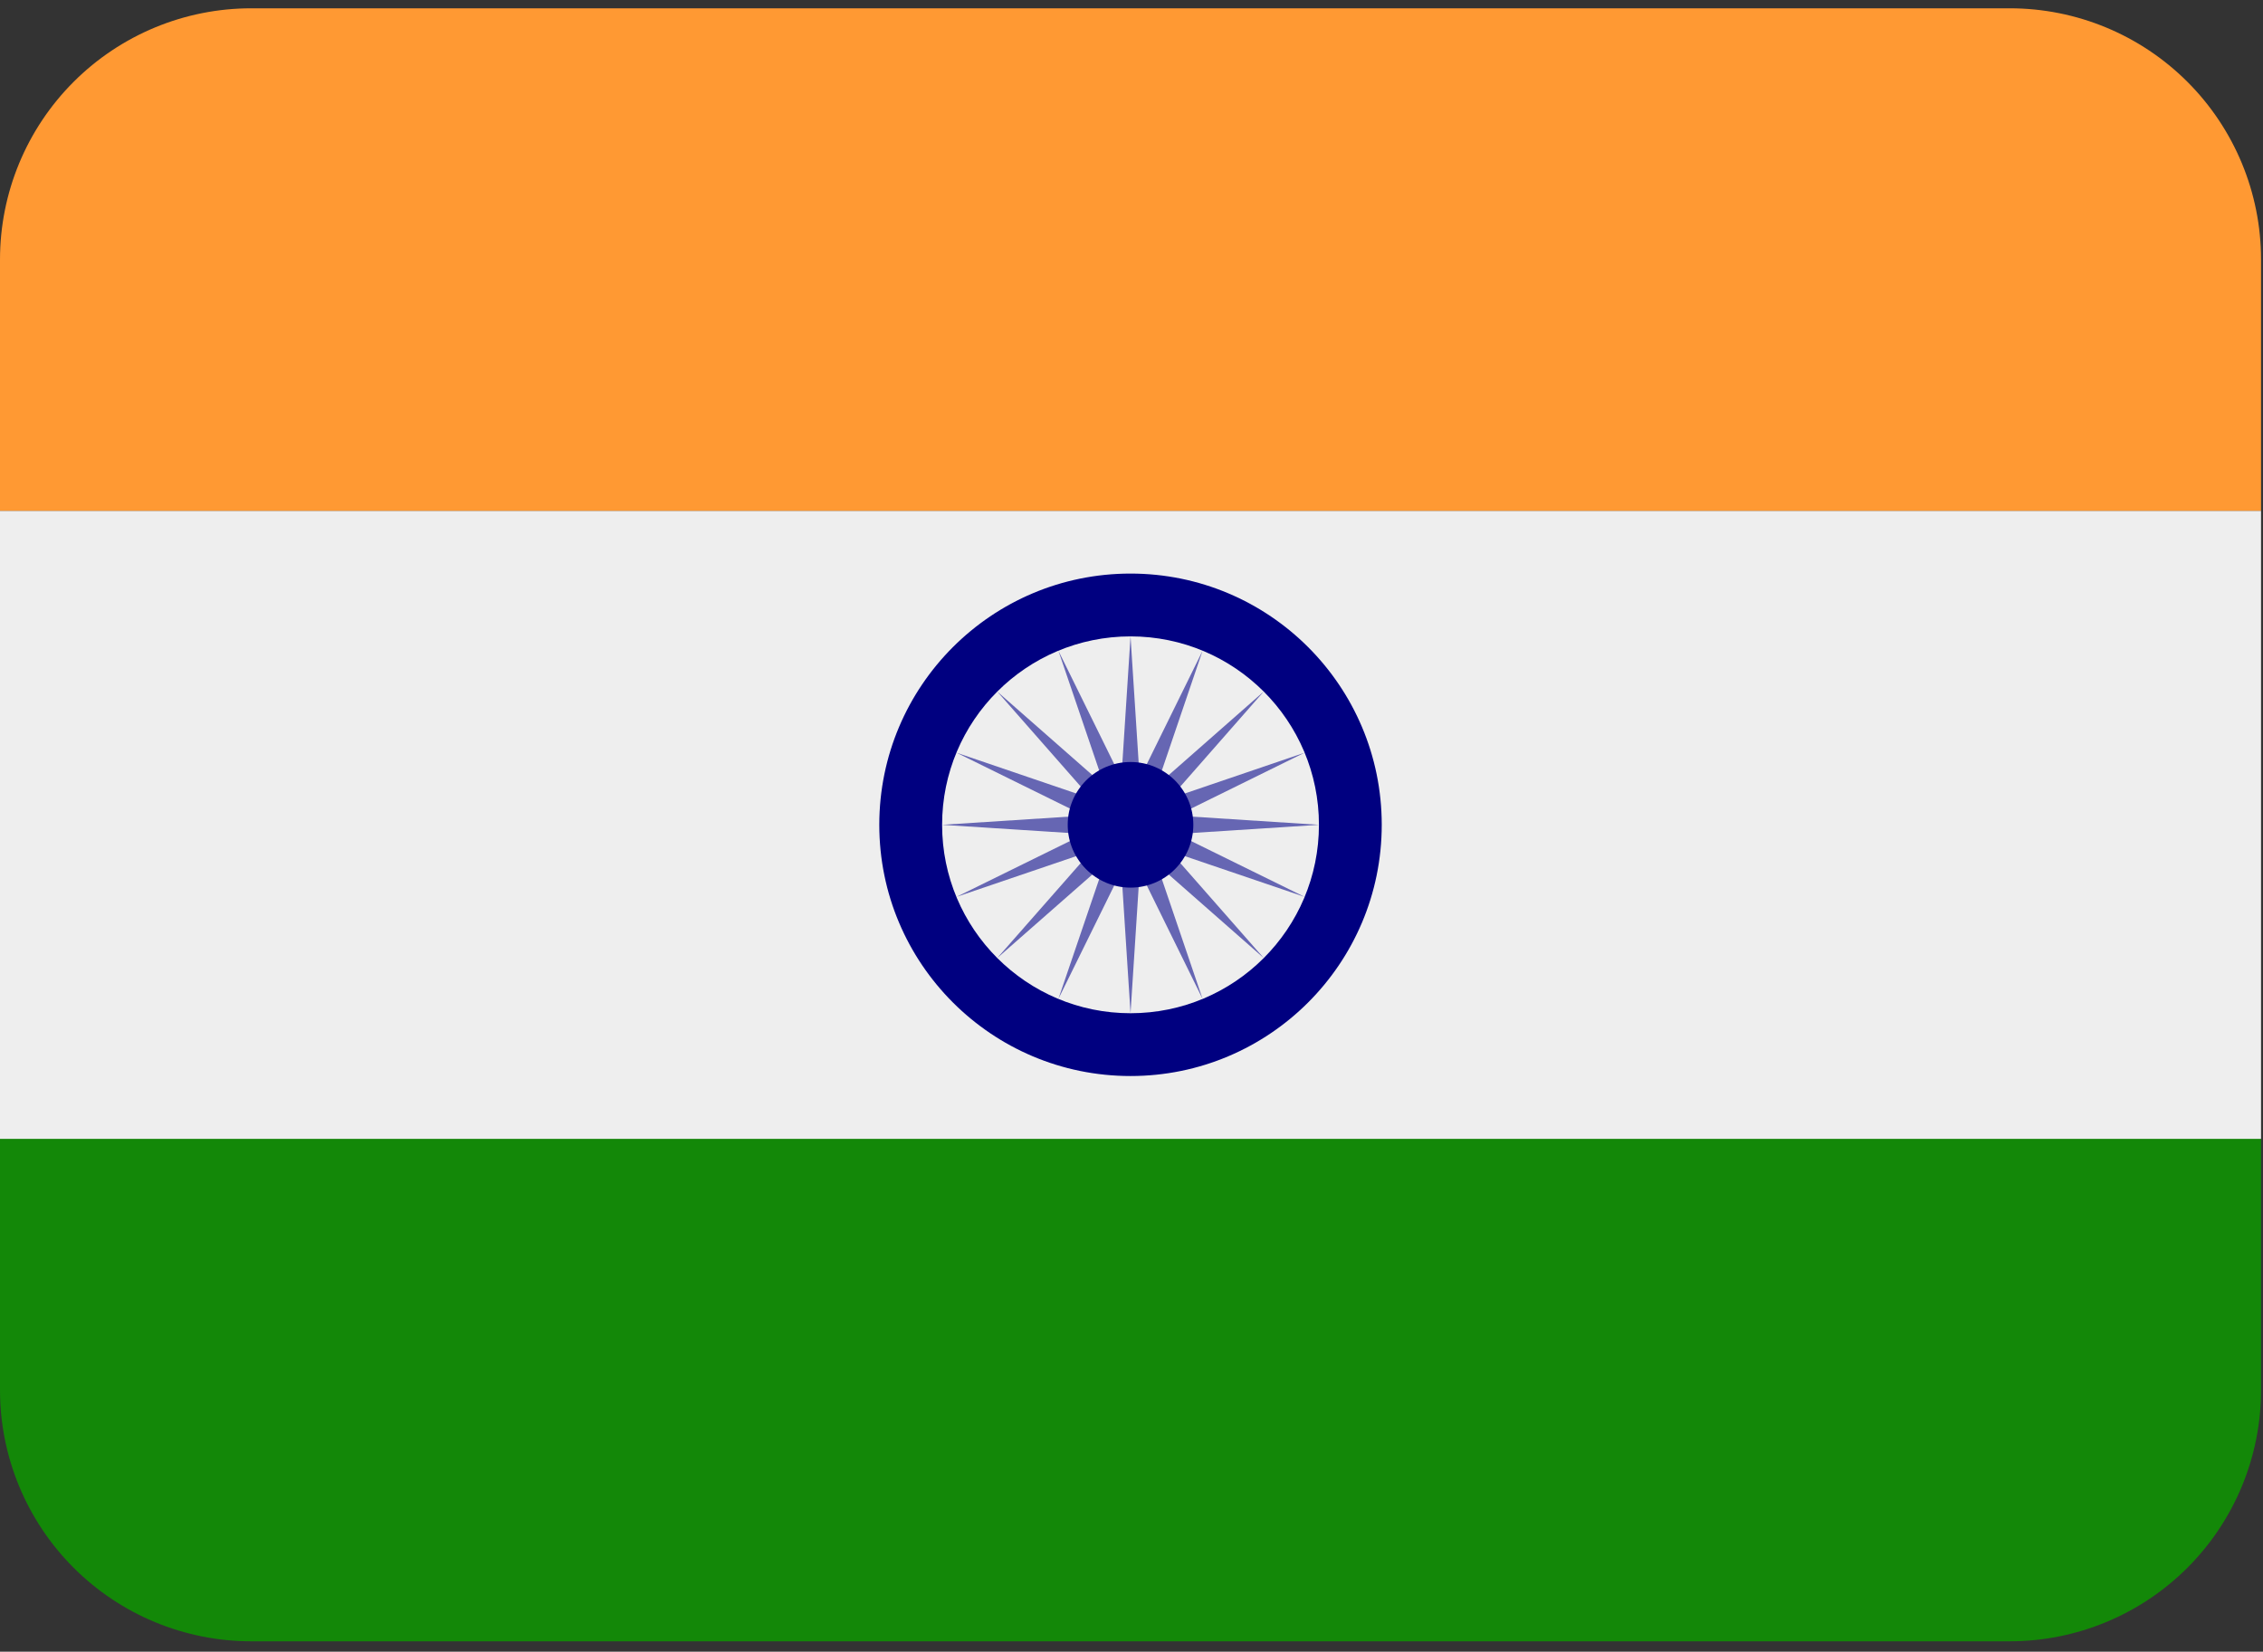
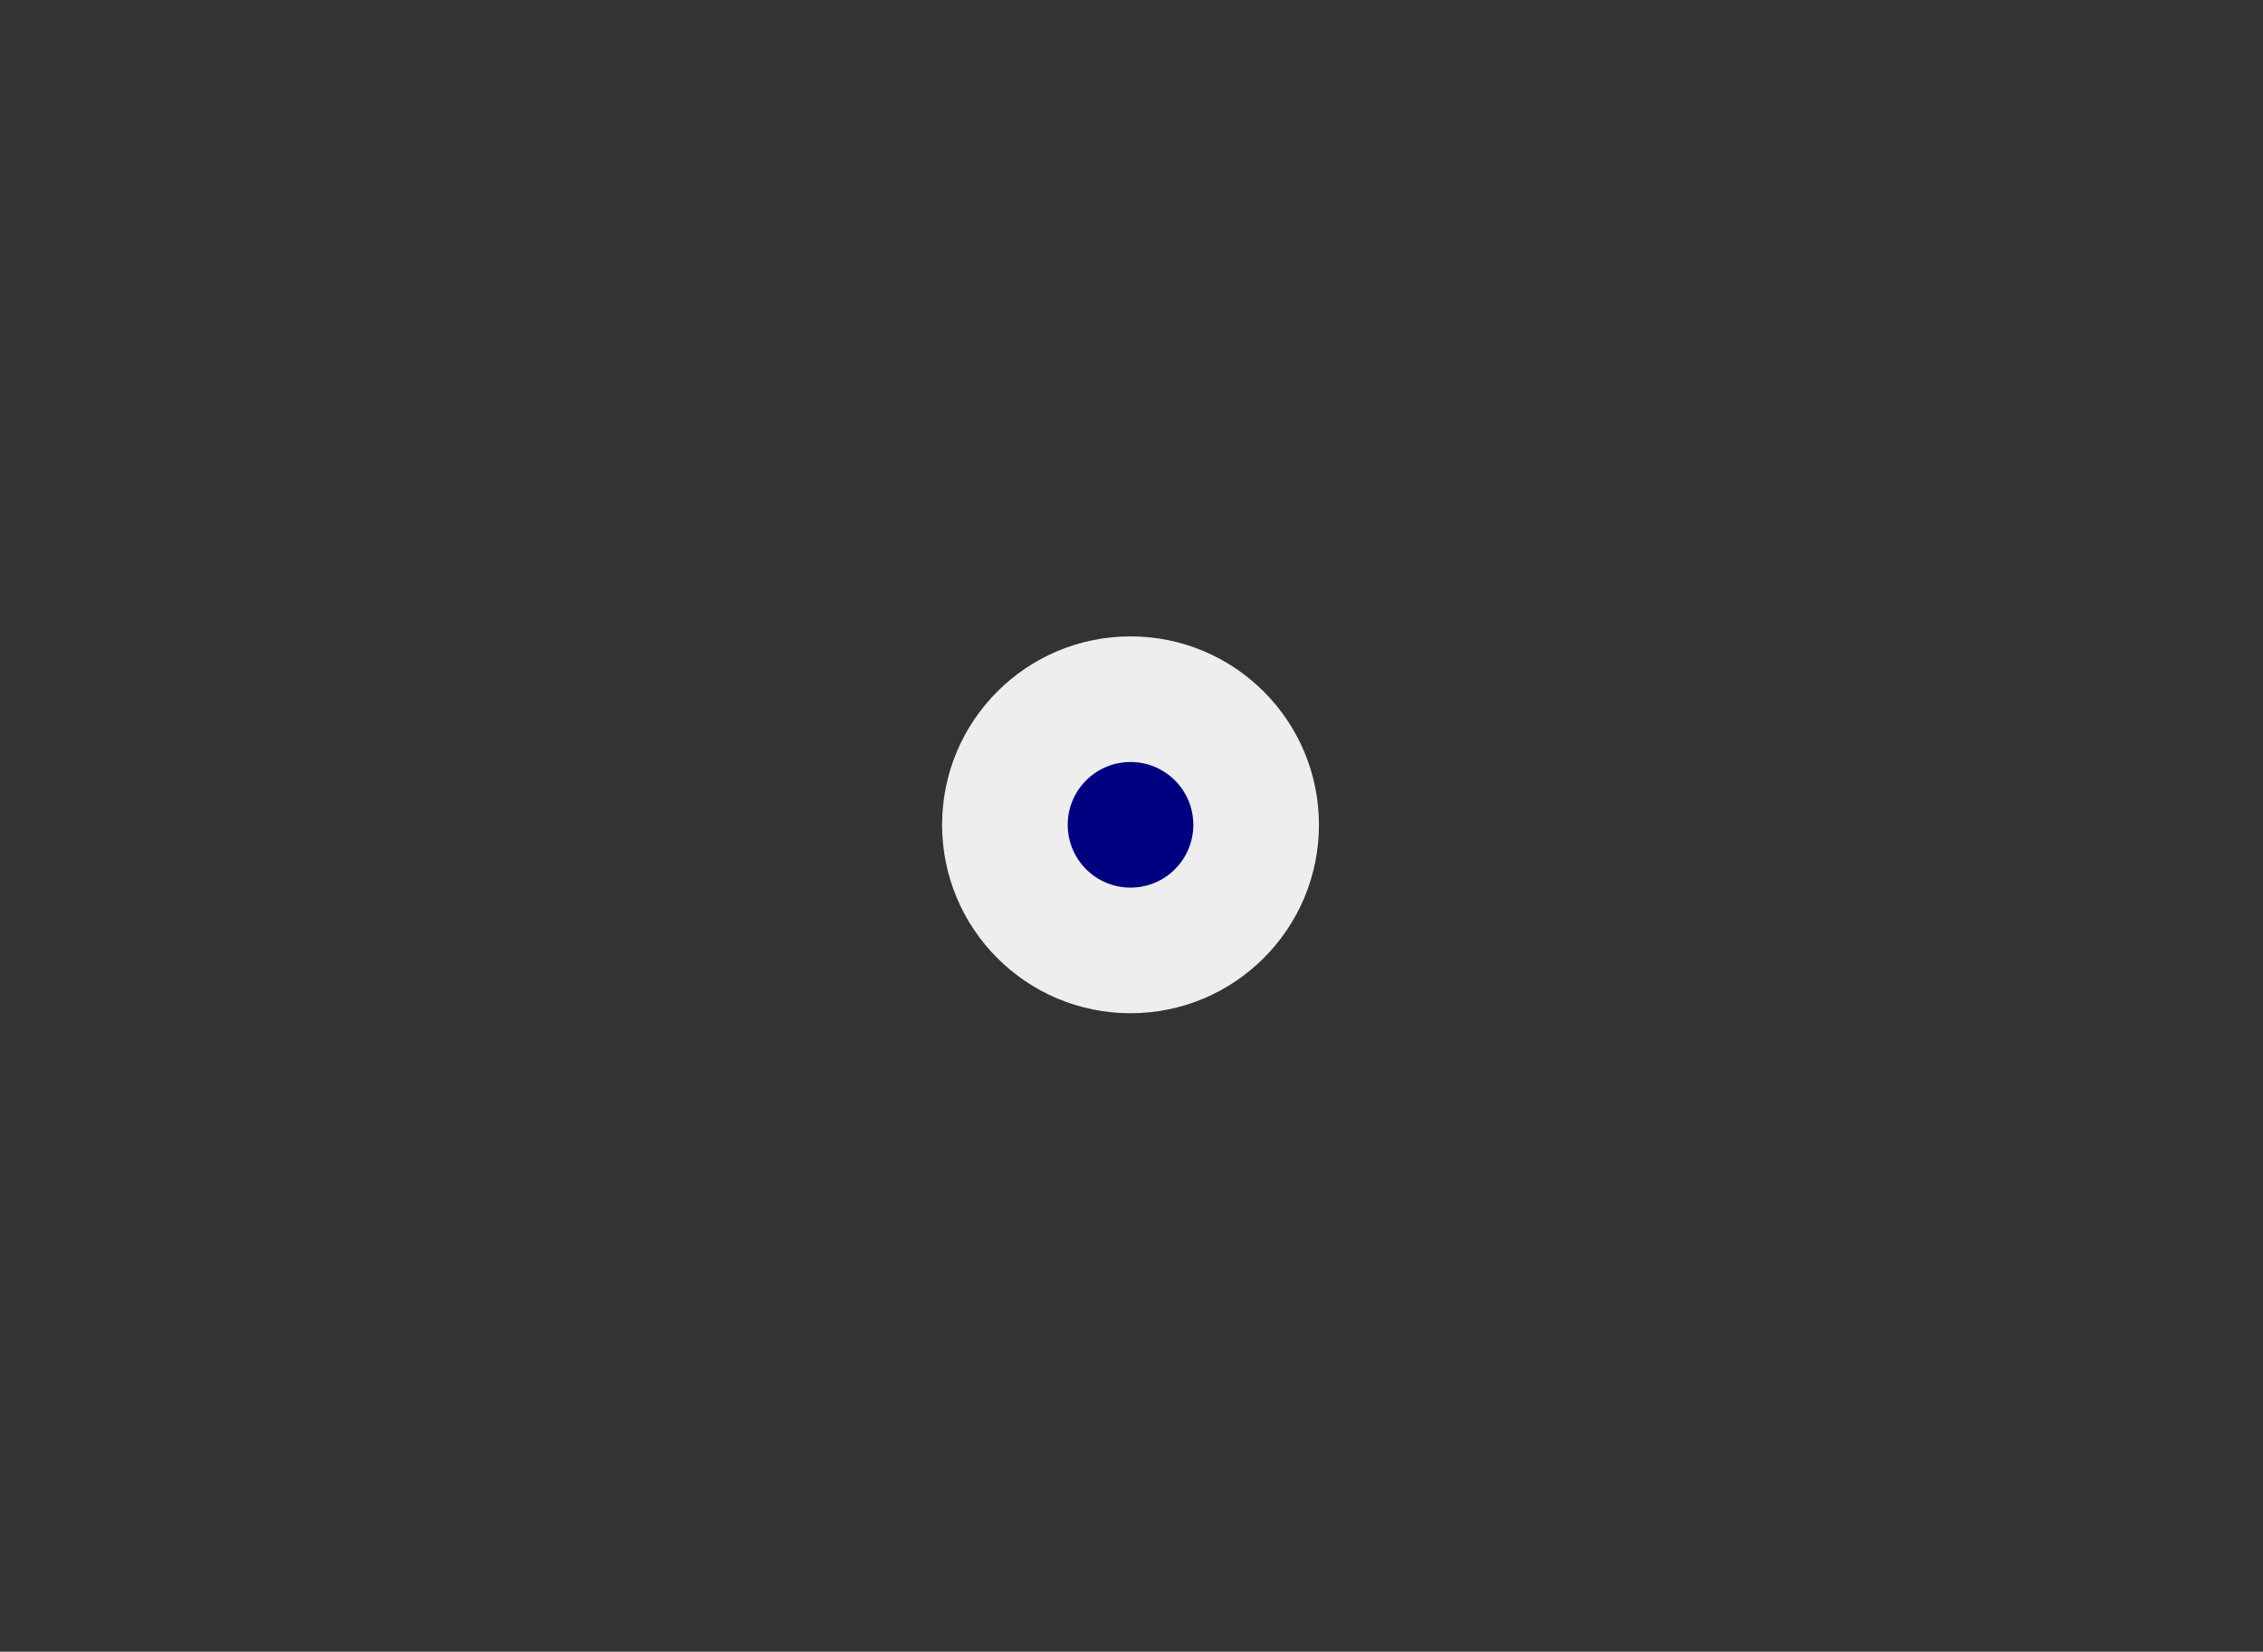
<svg xmlns="http://www.w3.org/2000/svg" width="211" height="154" viewBox="0 0 211 154" fill="none">
  <rect x="0" y="0" width="211" height="154" fill="#333333" stroke="none" />
  <g clip-path="url(#clip0)">
-     <path d="M0 129.607C0 135.82 2.468 141.778 6.861 146.171C11.254 150.564 17.212 153.032 23.424 153.032H187.393C193.605 153.032 199.563 150.564 203.956 146.171C208.349 141.778 210.817 135.82 210.817 129.607V106.183H0V129.607Z" fill="#138808" />
-     <path d="M0 47.624H210.817V106.184H0V47.624Z" fill="#EEEEEE" />
-     <path d="M210.817 47.623V24.198C210.817 17.986 208.349 12.028 203.956 7.635C199.563 3.242 193.605 0.774 187.393 0.774H23.424C17.212 0.774 11.254 3.242 6.861 7.635C2.468 12.028 0 17.986 0 24.198L0 47.623H210.817Z" fill="#FF9933" />
-     <path d="M105.408 100.327C118.345 100.327 128.832 89.84 128.832 76.903C128.832 63.967 118.345 53.479 105.408 53.479C92.471 53.479 81.984 63.967 81.984 76.903C81.984 89.84 92.471 100.327 105.408 100.327Z" fill="#000080" />
    <path d="M105.409 94.472C115.111 94.472 122.977 86.607 122.977 76.904C122.977 67.201 115.111 59.336 105.409 59.336C95.706 59.336 87.841 67.201 87.841 76.904C87.841 86.607 95.706 94.472 105.409 94.472Z" fill="#EEEEEE" />
-     <path d="M105.409 59.336L106.264 72.594L112.126 60.677L107.851 73.25L117.829 64.478L109.063 74.462L121.636 70.181L109.719 76.049L122.977 76.904L109.719 77.759L121.636 83.621L109.063 79.346L117.829 89.325L107.851 80.558L112.126 93.131L106.264 81.214L105.409 94.472L104.554 81.214L98.686 93.131L102.967 80.558L92.982 89.325L101.755 79.346L89.182 83.621L101.099 77.759L87.841 76.904L101.099 76.049L89.182 70.181L101.755 74.462L92.982 64.478L102.967 73.25L98.686 60.677L104.554 72.594L105.409 59.336Z" fill="#6666B3" />
    <path d="M105.409 82.76C108.643 82.76 111.265 80.139 111.265 76.904C111.265 73.67 108.643 71.048 105.409 71.048C102.175 71.048 99.553 73.67 99.553 76.904C99.553 80.139 102.175 82.76 105.409 82.76Z" fill="#000080" />
  </g>
  <defs>
    <clipPath id="clip0">
      <rect width="210.817" height="153.083" fill="white" transform="translate(0 0.362)" />
    </clipPath>
  </defs>
</svg>